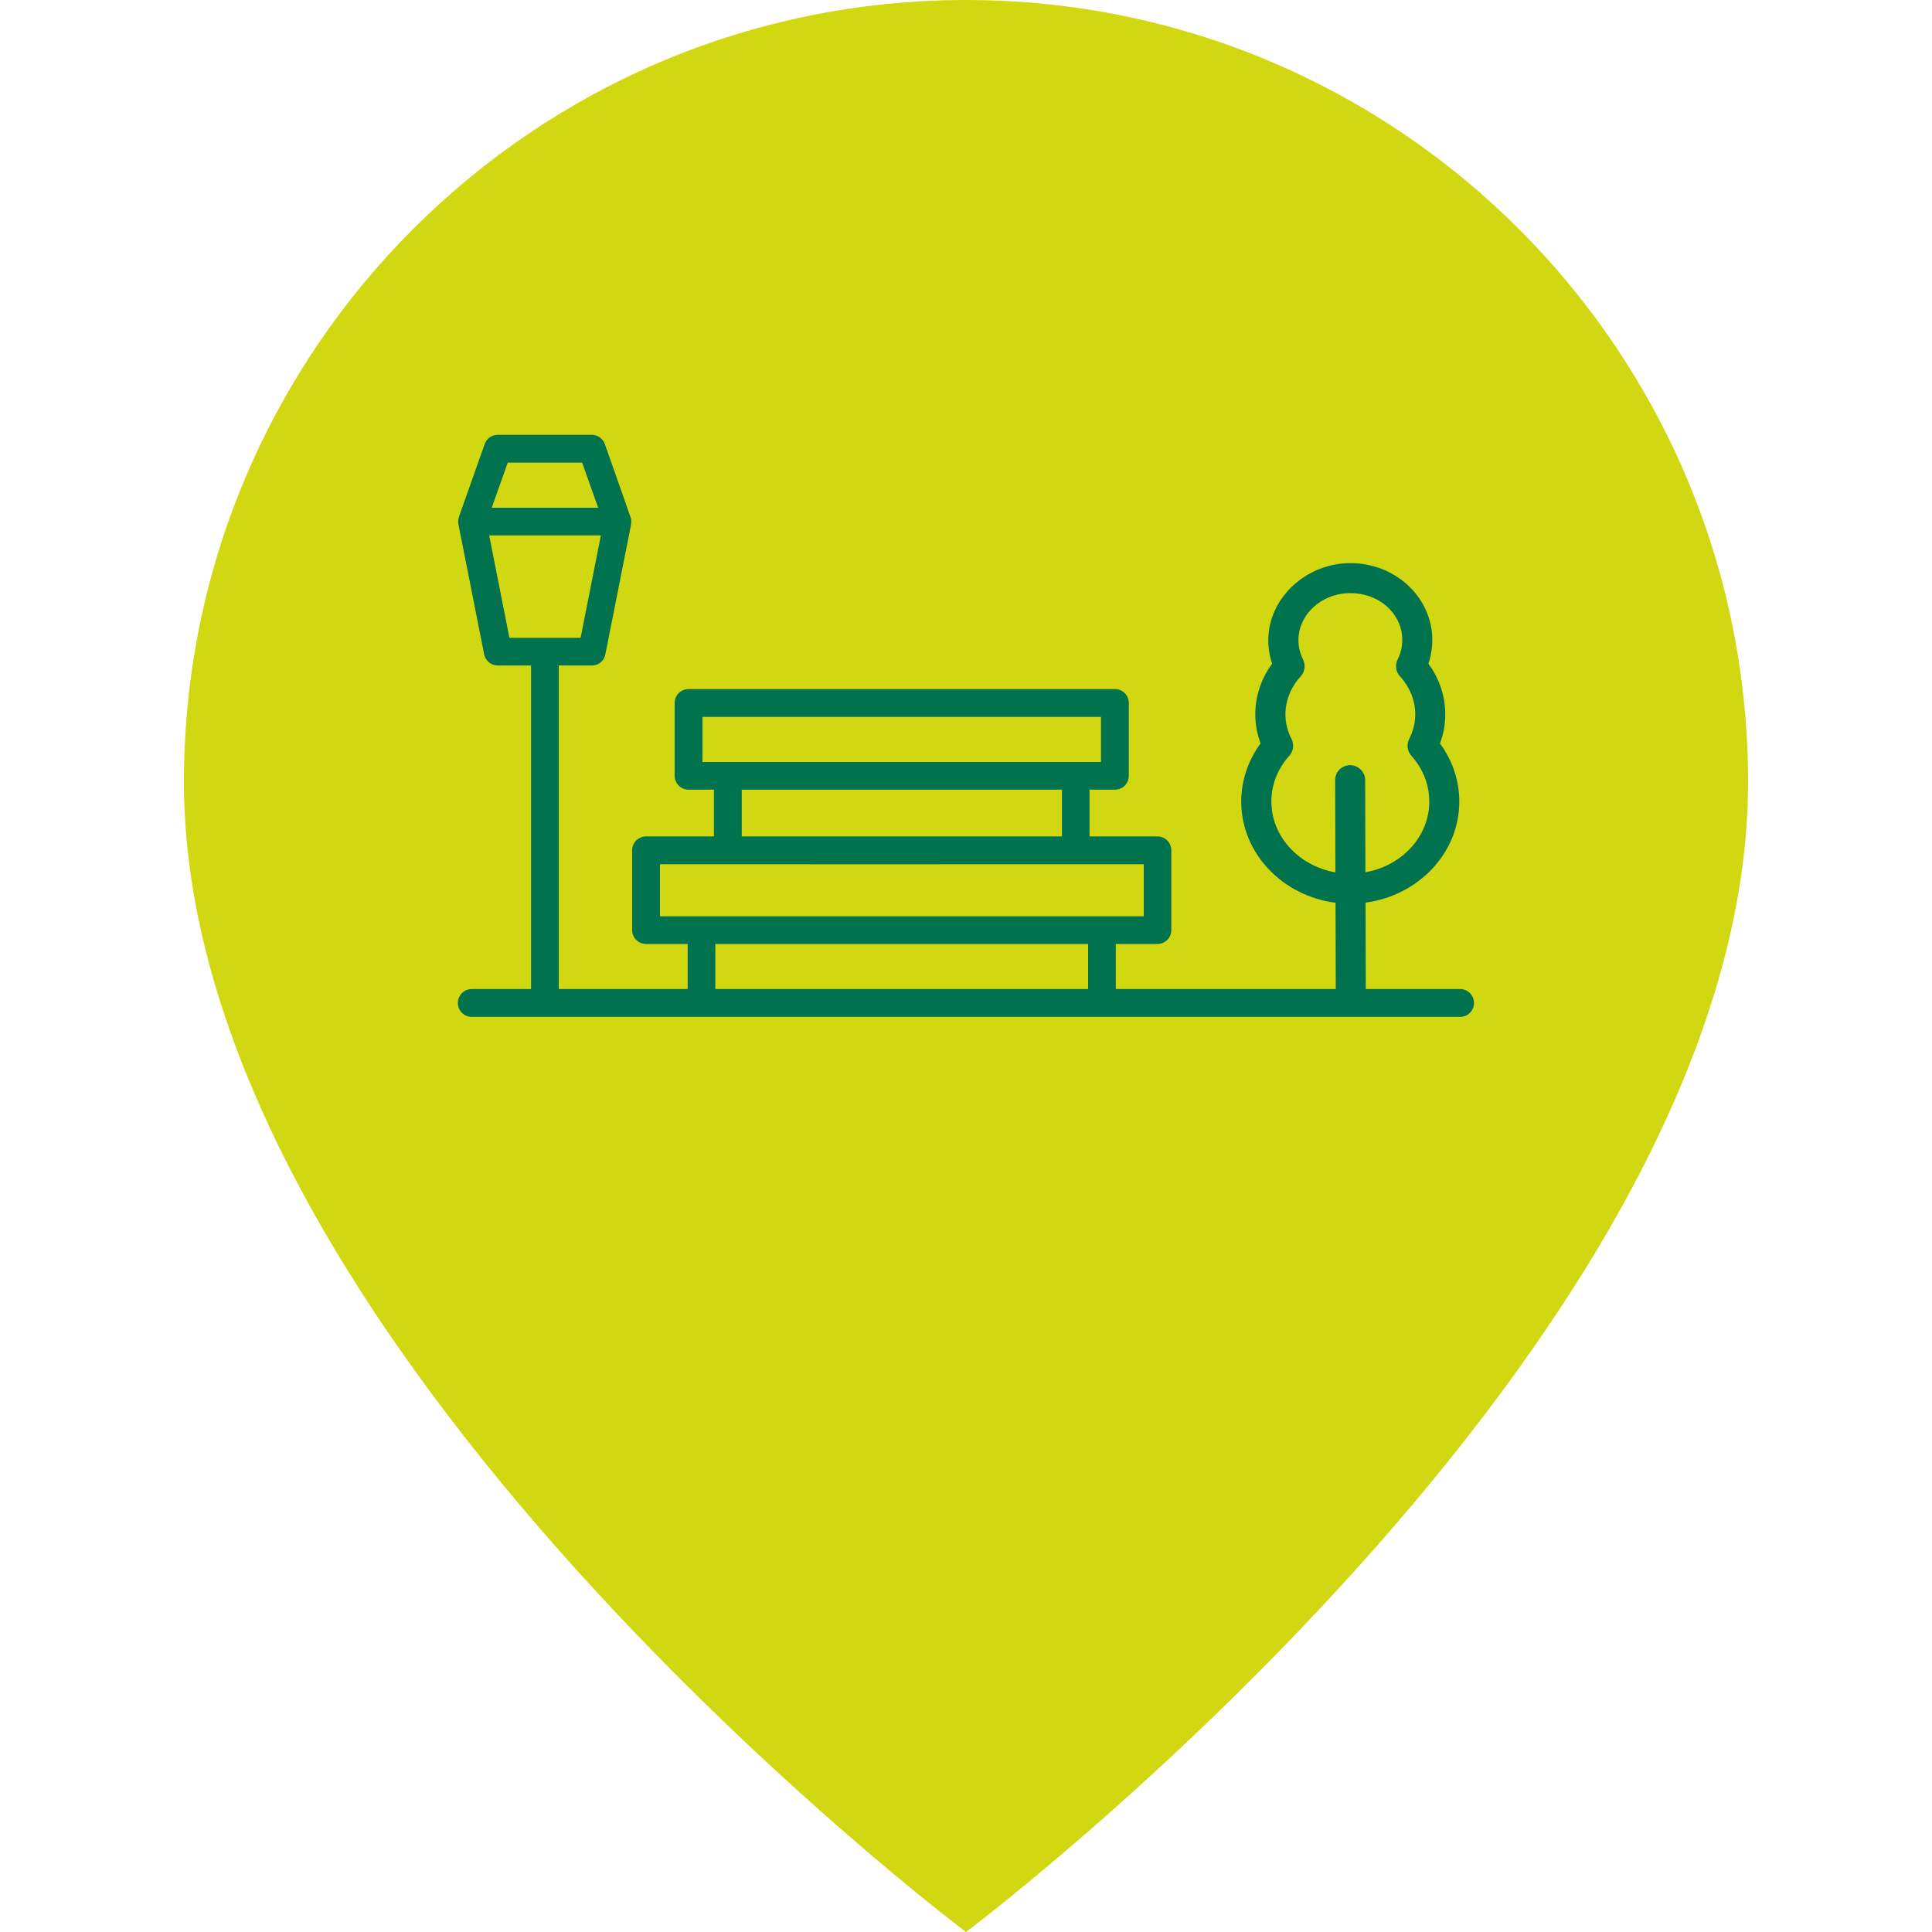
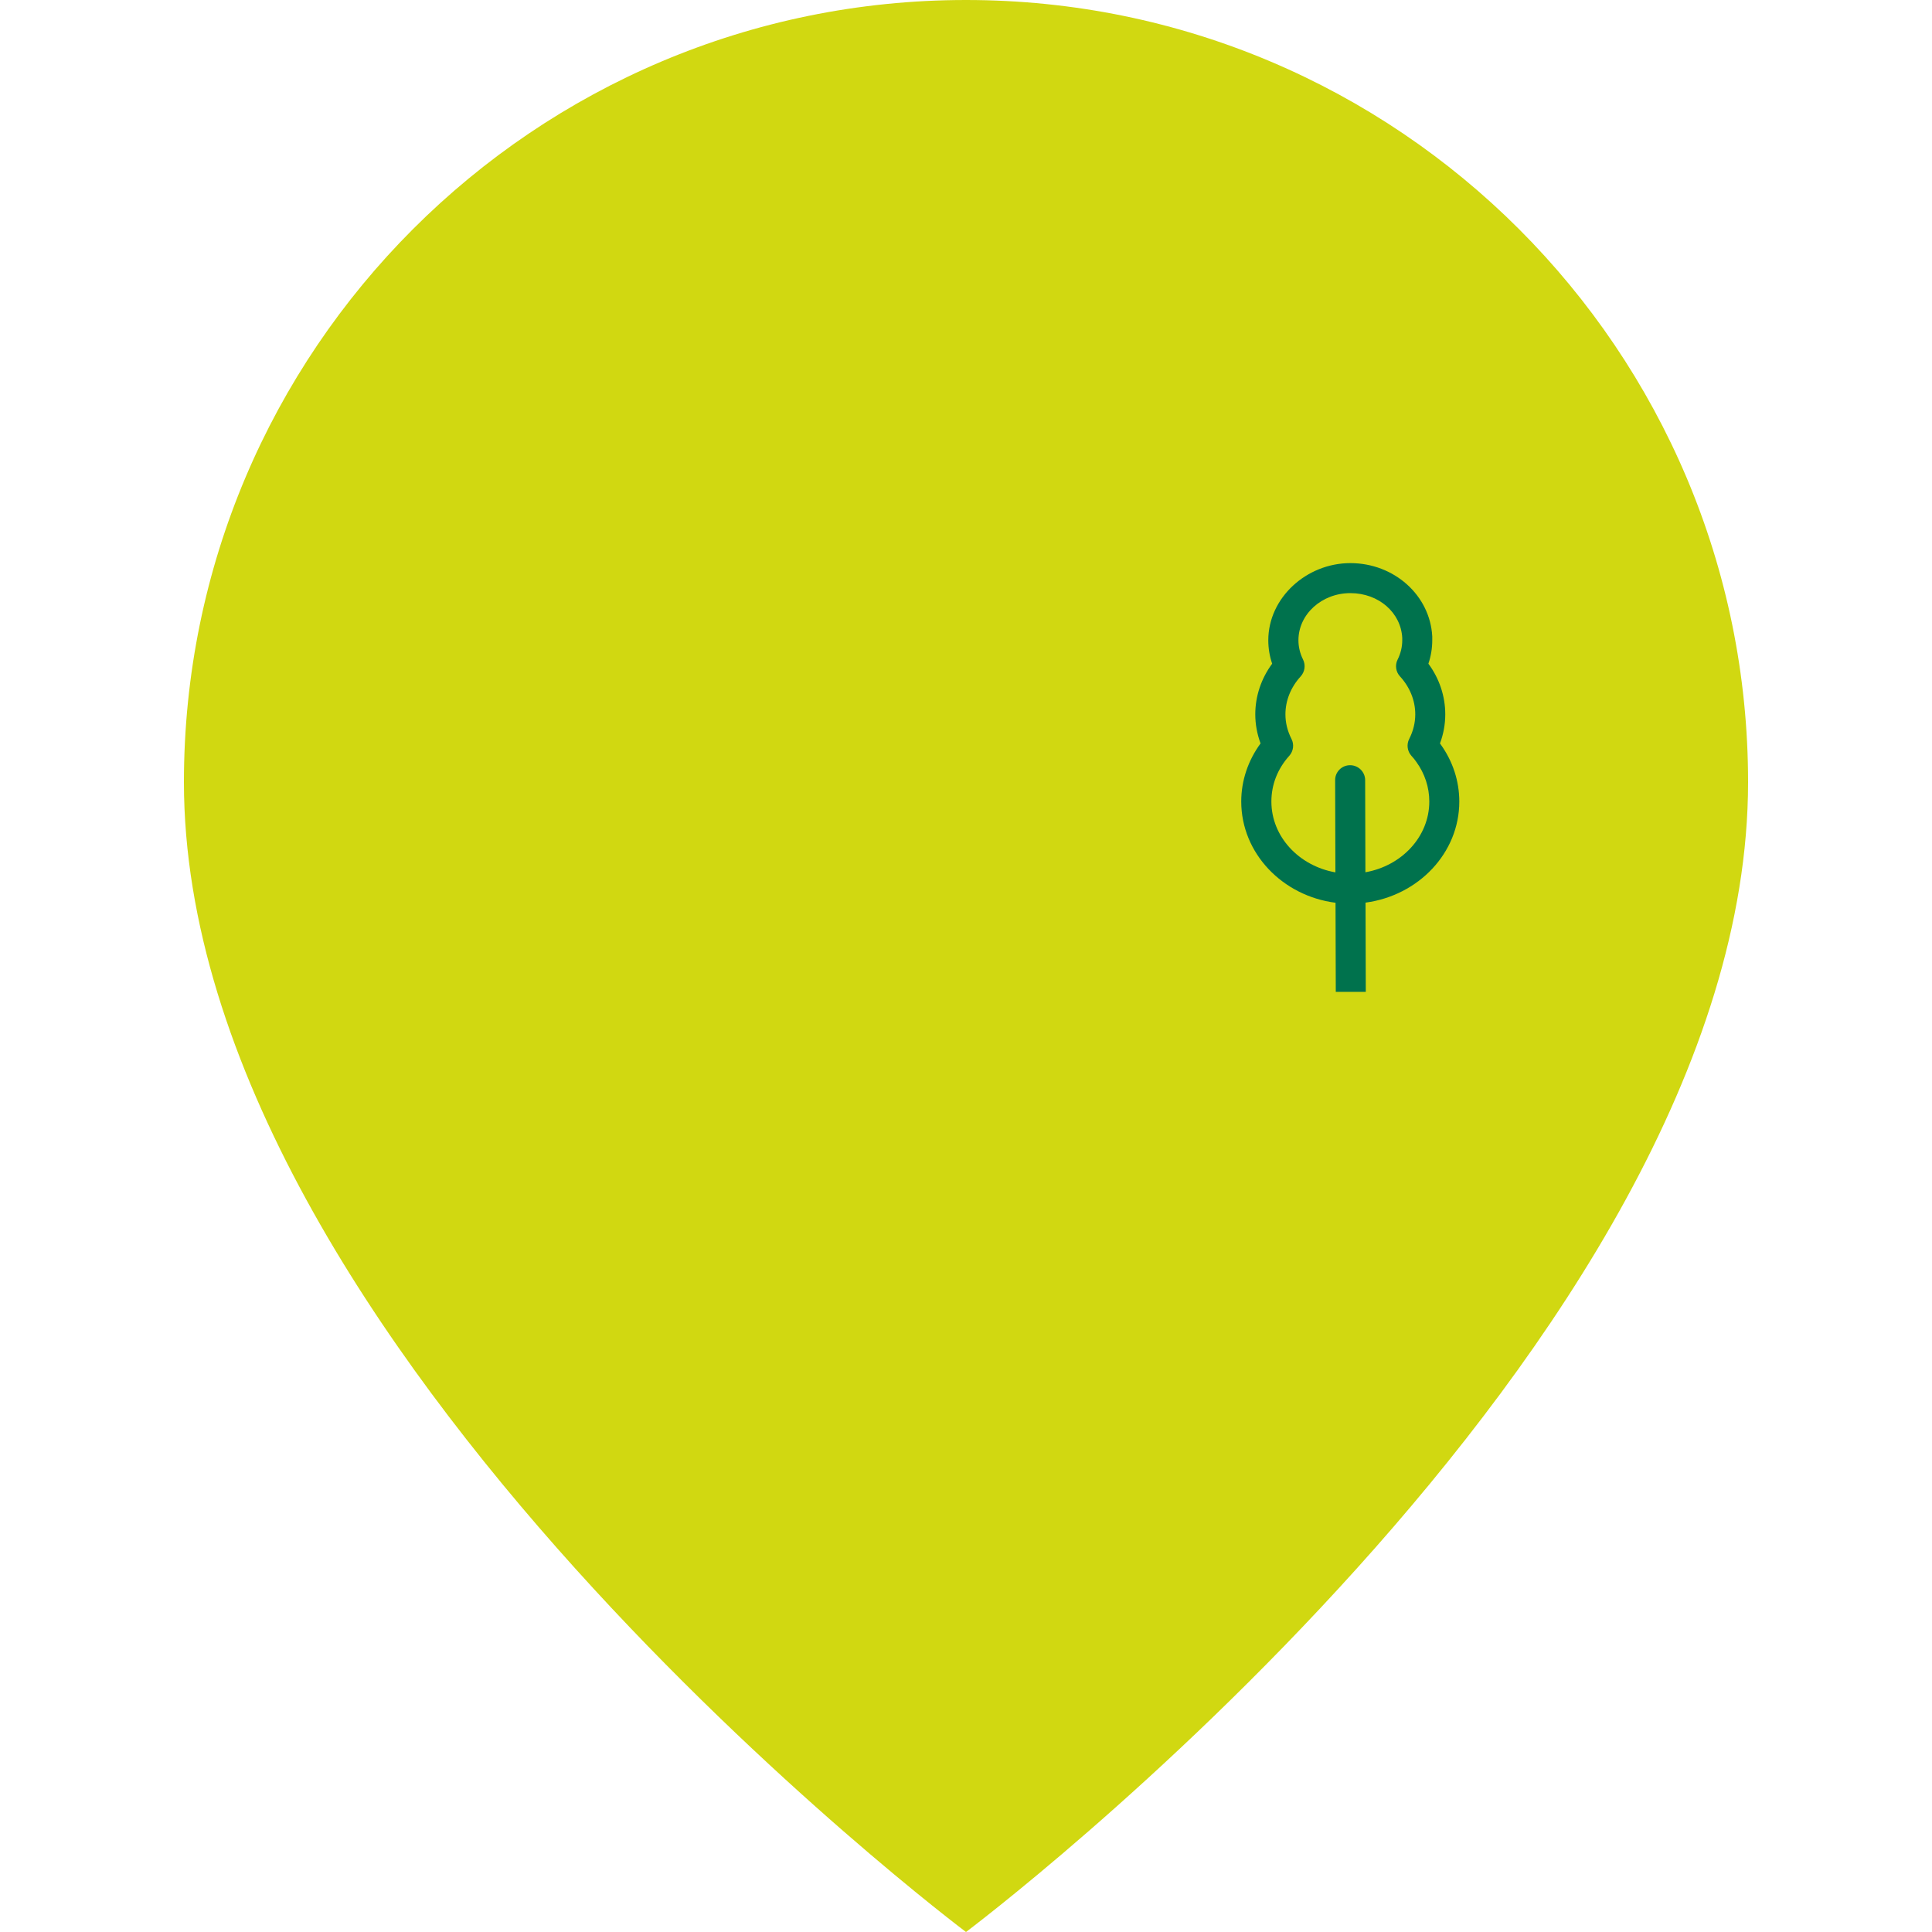
<svg xmlns="http://www.w3.org/2000/svg" id="Layer_1" data-name="Layer 1" viewBox="0 0 150 150">
  <defs>
    <style>
      .cls-1 {
        fill: #00724d;
      }

      .cls-2 {
        fill: #d1d811;
      }
    </style>
  </defs>
  <path class="cls-2" d="M75,150s60.72-45.56,60.72-89.28C135.72,27.19,108.53,0,75,0S14.28,27.19,14.28,60.72c0,43.72,60.72,89.28,60.72,89.28" />
-   <path class="cls-1" d="M55.54,73.29h28.94v3.5h-28.94v-3.5ZM51.24,67.1c43.38,0-34.84.01,37.56,0v4.04h-37.56v-4.04ZM57.59,61.31h24.86v3.63h-24.86v-3.63ZM54.54,55.66h30.94v3.5h-30.94v-3.5ZM37.97,41.57h8.68l-1.57,7.95h-5.53l-1.57-7.95ZM39.42,35.92h5.78l1.24,3.5h-8.26l1.24-3.5ZM94.99,76.79h-8.36v-3.5h3.23c.6,0,1.08-.48,1.08-1.08v-6.19c0-.6-.48-1.08-1.08-1.08h-5.27v-3.63h1.97c.6,0,1.08-.48,1.08-1.08v-5.65c0-.6-.48-1.08-1.08-1.08h-33.1c-.6,0-1.08.48-1.08,1.08v5.65c0,.59.48,1.08,1.08,1.08h1.97v3.63h-5.27c-.6,0-1.08.48-1.08,1.08v6.19c0,.59.48,1.08,1.08,1.08h3.23v3.5h-10.01v-25.12h2.57c.51,0,.96-.36,1.05-.87l2-10.1s0-.01,0-.02c.02-.14.02-.28-.01-.41,0-.02-.01-.04-.02-.07-.07-.23-1.21-3.44-2.01-5.72-.15-.43-.56-.72-1.02-.72h-7.3c-.46,0-.86.29-1.01.72-2.01,5.69-1.99,5.59-2.03,5.79-.03.14-.04.28-.01.41,0,0,0,.02,0,.02l2,10.1c.1.5.54.87,1.06.87h2.58v25.12h-4.6c-.6,0-1.08.48-1.08,1.08s.48,1.08,1.08,1.08h76.74c.59,0,1.07-.48,1.07-1.08s-.48-1.08-1.07-1.08h-16.22" />
  <path class="cls-1" d="M106.01,67.73l-.02-7.16c0-.64-.53-1.16-1.17-1.16h0c-.65,0-1.17.53-1.16,1.17l.02,7.15c-2.83-.5-4.97-2.77-4.97-5.5,0-1.31.48-2.54,1.39-3.55.32-.36.39-.88.17-1.31-.31-.61-.47-1.25-.47-1.91,0-1.07.42-2.11,1.18-2.94.33-.36.4-.88.19-1.31-.24-.48-.36-.99-.36-1.5,0-2.02,1.81-3.66,4.03-3.66s3.93,1.53,4.03,3.48v.18c0,.51-.12,1.02-.36,1.5-.22.43-.14.96.19,1.31.76.83,1.18,1.87,1.18,2.94,0,.66-.16,1.3-.47,1.91-.22.43-.15.95.17,1.31.14.15.27.31.38.47.66.91,1.01,1.98,1.01,3.08,0,2.72-2.13,4.99-4.95,5.49M113.3,62.24c0-1.59-.5-3.13-1.45-4.45-.02-.03-.03-.05-.05-.07.27-.73.41-1.48.41-2.26,0-1.41-.46-2.78-1.31-3.93.2-.59.3-1.2.3-1.82,0-.1,0-.21,0-.3-.17-3.19-2.96-5.69-6.36-5.69s-6.37,2.69-6.37,5.99c0,.62.1,1.23.3,1.82-.85,1.15-1.31,2.52-1.31,3.93,0,.77.14,1.53.41,2.26-.97,1.32-1.5,2.89-1.5,4.51,0,4.01,3.19,7.33,7.32,7.86l.02,6.92h2.33l-.02-6.93c4.11-.55,7.28-3.85,7.28-7.85" />
</svg>